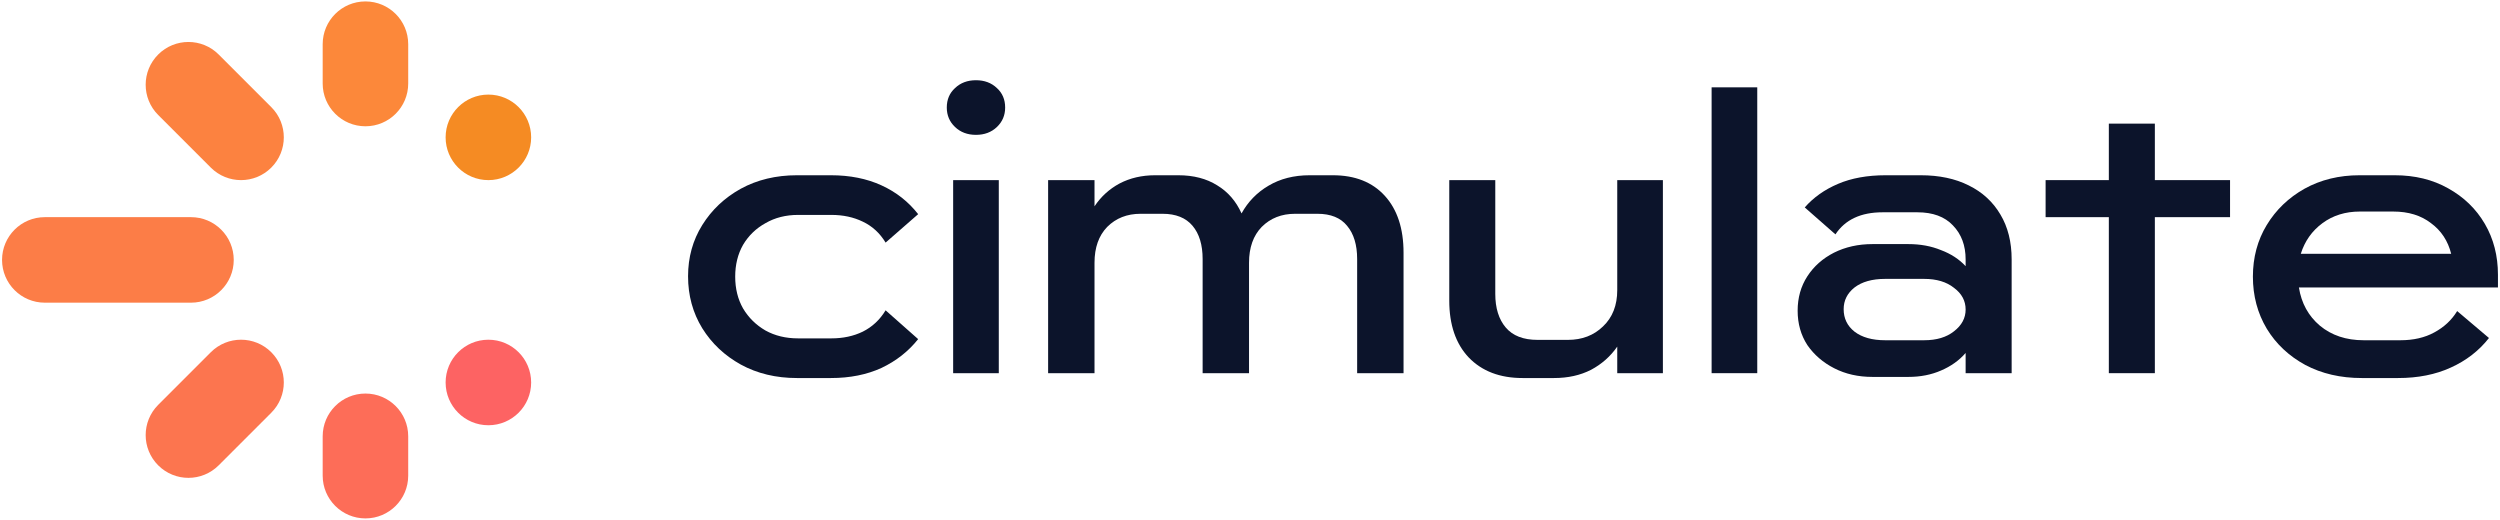
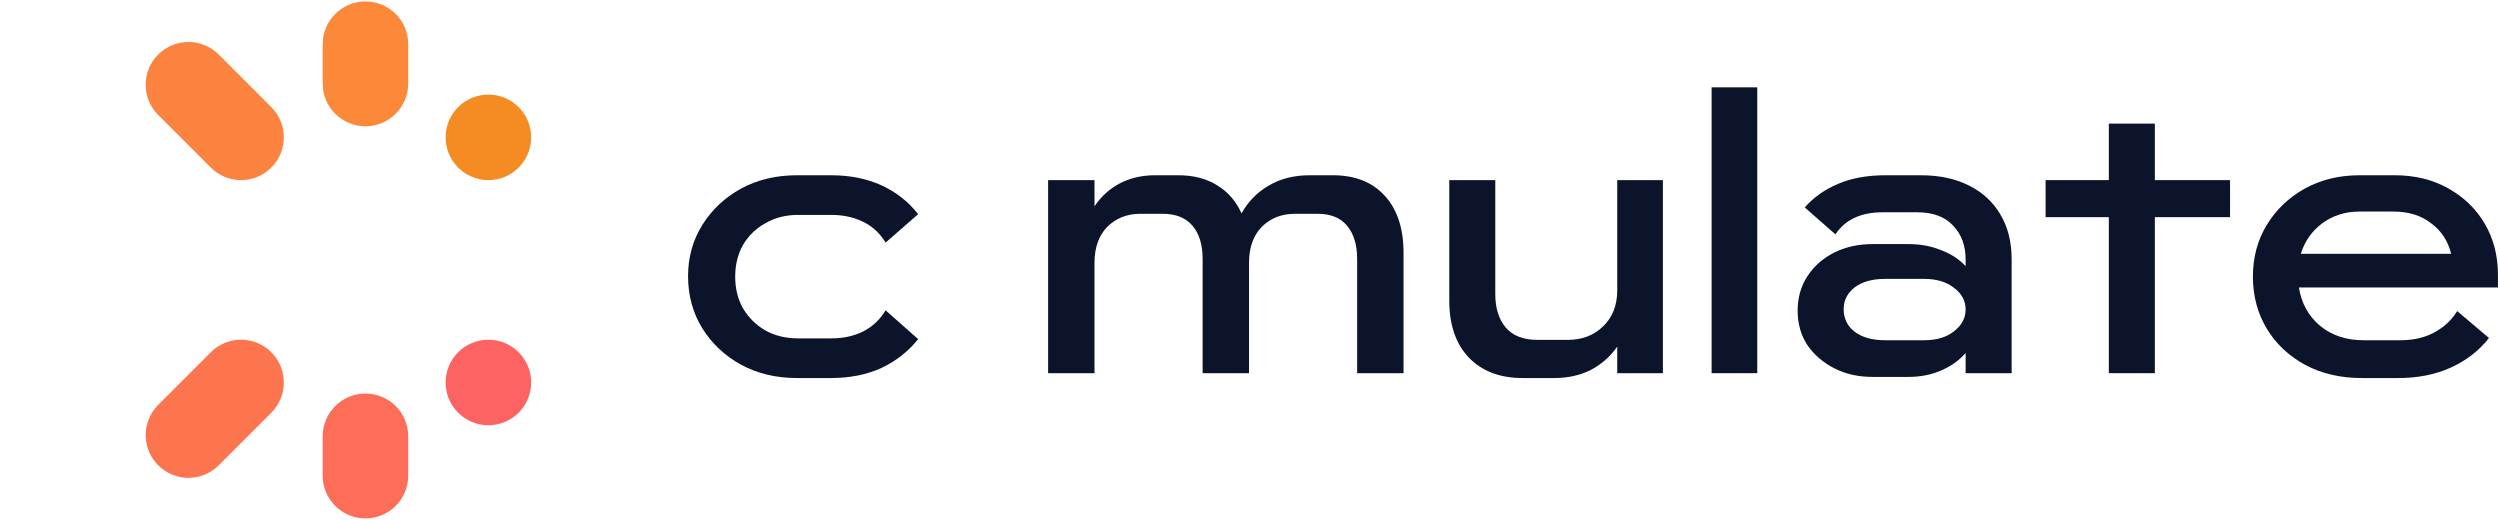
<svg xmlns="http://www.w3.org/2000/svg" width="832" height="173" viewBox="0 0 832 173" fill="none">
  <path d="M176.767 45.712C176.767 53.572 170.395 59.944 162.534 59.944C154.674 59.944 148.302 53.572 148.302 45.712C148.302 37.852 154.674 31.48 162.534 31.48C170.395 31.48 176.767 37.852 176.767 45.712Z" fill="#F58B23" />
  <path d="M107.388 14.706C107.388 6.846 113.76 0.474 121.62 0.474C129.481 0.474 135.853 6.846 135.853 14.706V27.795C135.853 35.655 129.481 42.027 121.62 42.027C113.76 42.027 107.388 35.655 107.388 27.795V14.706Z" fill="#FC883A" />
  <path d="M52.647 38.265C47.089 32.707 47.089 23.696 52.647 18.138C58.205 12.58 67.216 12.58 72.774 18.138L90.284 35.648C95.842 41.206 95.842 50.217 90.284 55.775C84.726 61.333 75.715 61.333 70.156 55.775L52.647 38.265Z" fill="#FC8240" />
  <path d="M176.767 127.29C176.767 119.429 170.395 113.057 162.534 113.057C154.674 113.057 148.302 119.429 148.302 127.29C148.302 135.15 154.674 141.522 162.534 141.522C170.395 141.522 176.767 135.15 176.767 127.29Z" fill="#FD6363" />
  <path d="M107.388 158.294C107.388 166.154 113.76 172.526 121.62 172.526C129.481 172.526 135.853 166.154 135.853 158.294V145.205C135.853 137.345 129.481 130.973 121.62 130.973C113.76 130.973 107.388 137.345 107.388 145.205V158.294Z" fill="#FD6D58" />
  <path d="M52.647 134.735C47.089 140.293 47.089 149.304 52.647 154.862C58.205 160.42 67.216 160.42 72.774 154.862L90.284 137.353C95.842 131.795 95.842 122.783 90.284 117.225C84.726 111.667 75.715 111.667 70.156 117.225L52.647 134.735Z" fill="#FC754F" />
-   <path d="M14.914 100.732C7.054 100.732 0.682 94.36 0.682 86.5C0.682 78.64 7.054 72.268 14.914 72.268H63.558C71.418 72.268 77.79 78.64 77.79 86.5C77.79 94.36 71.418 100.732 63.558 100.732H14.914Z" fill="#FC7D47" />
  <path d="M754.371 109.374C751.299 104.228 749.764 98.459 749.764 92.067C749.764 85.676 751.299 79.948 754.371 74.885C757.442 69.821 761.634 65.796 766.946 62.807C772.342 59.819 778.443 58.325 785.249 58.325H796.953C803.677 58.325 809.612 59.777 814.758 62.683C819.988 65.588 824.055 69.531 826.96 74.511C829.865 79.492 831.318 85.136 831.318 91.445V95.678H765.079C765.909 100.907 768.233 105.141 772.051 108.378C775.952 111.615 780.808 113.234 786.619 113.234H798.821C803.22 113.234 806.997 112.362 810.151 110.619C813.389 108.876 815.92 106.51 817.746 103.522L828.33 112.487C825.01 116.72 820.776 119.999 815.63 122.323C810.566 124.647 804.714 125.81 798.074 125.81H785.996C778.941 125.81 772.674 124.357 767.195 121.452C761.717 118.463 757.442 114.438 754.371 109.374ZM765.701 84.472H815.754C814.675 80.156 812.434 76.752 809.031 74.262C805.71 71.689 801.519 70.402 796.455 70.402H785.374C780.559 70.402 776.409 71.689 772.923 74.262C769.436 76.835 767.029 80.239 765.701 84.472Z" fill="#0C142B" />
  <path d="M701.82 72.27H680.778V59.943H701.82V41.142H717.135V59.943H742.161V72.27H717.135V124.191H701.82V72.27Z" fill="#0C142B" />
  <path d="M669.476 124.191H654.161V117.467C652.003 119.958 649.263 121.908 645.943 123.319C642.706 124.73 639.095 125.436 635.111 125.436H623.158C618.426 125.436 614.193 124.481 610.458 122.572C606.722 120.663 603.734 118.09 601.493 114.853C599.335 111.532 598.256 107.714 598.256 103.398C598.256 99.081 599.335 95.263 601.493 91.943C603.651 88.622 606.598 86.008 610.333 84.099C614.151 82.189 618.426 81.235 623.158 81.235H635.111C639.095 81.235 642.706 81.899 645.943 83.227C649.263 84.472 652.003 86.257 654.161 88.581V86.34C654.161 81.691 652.75 77.915 649.927 75.009C647.188 72.104 643.245 70.651 638.099 70.651H626.519C619.298 70.651 614.068 73.1 610.831 77.998L600.621 69.033C603.527 65.713 607.22 63.098 611.703 61.189C616.185 59.279 621.456 58.325 627.516 58.325H639.22C645.362 58.325 650.674 59.445 655.157 61.687C659.722 63.928 663.25 67.165 665.74 71.398C668.23 75.549 669.476 80.529 669.476 86.34V124.191ZM627.391 92.814C623.075 92.814 619.671 93.769 617.181 95.678C614.774 97.587 613.57 99.994 613.57 102.9C613.57 105.971 614.774 108.461 617.181 110.37C619.671 112.279 623.075 113.234 627.391 113.234H640.34C644.49 113.234 647.811 112.238 650.301 110.246C652.874 108.254 654.161 105.846 654.161 103.024C654.161 100.119 652.874 97.712 650.301 95.802C647.811 93.81 644.49 92.814 640.34 92.814H627.391Z" fill="#0C142B" />
  <path d="M569.624 29.065H584.815V124.191H569.624V29.065Z" fill="#0C142B" />
  <path d="M553.411 124.191H538.22V115.351C535.979 118.588 533.074 121.162 529.504 123.071C525.935 124.897 521.826 125.81 517.178 125.81H506.719C499.165 125.81 493.189 123.527 488.79 118.962C484.473 114.397 482.315 108.088 482.315 100.036V59.944H497.63V97.795C497.63 102.527 498.792 106.262 501.116 109.001C503.44 111.74 506.968 113.11 511.699 113.11H521.785C526.516 113.11 530.418 111.616 533.489 108.628C536.643 105.639 538.22 101.614 538.22 96.55V59.944H553.411V124.191Z" fill="#0C142B" />
  <path d="M348.814 59.944H364.253V68.659C366.411 65.422 369.192 62.89 372.595 61.064C376.081 59.238 380.024 58.325 384.424 58.325H392.143C397.207 58.325 401.523 59.445 405.092 61.687C408.662 63.845 411.359 66.958 413.186 71.025C415.344 67.124 418.332 64.052 422.15 61.811C426.052 59.487 430.617 58.325 435.846 58.325H443.566C450.954 58.325 456.723 60.608 460.873 65.173C465.023 69.738 467.099 76.047 467.099 84.099V124.191H451.659V86.215C451.659 81.484 450.539 77.79 448.298 75.134C446.139 72.478 442.861 71.149 438.461 71.149H430.991C426.508 71.149 422.814 72.602 419.909 75.507C417.087 78.412 415.676 82.397 415.676 87.46V124.191H400.236V86.215C400.236 81.484 399.116 77.79 396.875 75.134C394.634 72.478 391.313 71.149 386.914 71.149H379.568C375.085 71.149 371.392 72.602 368.486 75.507C365.664 78.412 364.253 82.397 364.253 87.46V124.191H348.814V59.944Z" fill="#0C142B" />
-   <path d="M317.208 59.944H332.398V124.191H317.208V59.944ZM331.776 42.263C329.95 44.006 327.625 44.878 324.803 44.878C321.981 44.878 319.657 44.006 317.831 42.263C316.004 40.52 315.091 38.362 315.091 35.789C315.091 33.133 316.004 30.974 317.831 29.314C319.657 27.571 321.981 26.699 324.803 26.699C327.625 26.699 329.95 27.571 331.776 29.314C333.602 30.974 334.515 33.133 334.515 35.789C334.515 38.362 333.602 40.52 331.776 42.263Z" fill="#0C142B" />
  <path d="M233.719 109.25C230.564 104.103 228.987 98.334 228.987 91.943C228.987 85.634 230.564 79.948 233.719 74.885C236.873 69.821 241.148 65.796 246.543 62.807C252.022 59.819 258.247 58.325 265.22 58.325H276.55C282.859 58.325 288.462 59.445 293.359 61.687C298.257 63.928 302.324 67.124 305.561 71.274L294.729 80.737C292.82 77.582 290.288 75.258 287.134 73.764C284.062 72.27 280.576 71.523 276.675 71.523H265.593C261.526 71.523 257.915 72.436 254.761 74.262C251.607 76.005 249.116 78.412 247.29 81.484C245.547 84.555 244.676 88.083 244.676 92.067C244.676 96.052 245.547 99.579 247.29 102.651C249.116 105.722 251.607 108.171 254.761 109.997C257.915 111.74 261.526 112.611 265.593 112.611H276.675C280.576 112.611 284.062 111.864 287.134 110.37C290.288 108.793 292.82 106.427 294.729 103.273L305.561 112.86C302.324 116.928 298.257 120.124 293.359 122.448C288.462 124.689 282.859 125.81 276.55 125.81H265.22C258.247 125.81 252.022 124.315 246.543 121.327C241.148 118.339 236.873 114.313 233.719 109.25Z" fill="#0C142B" />
</svg>